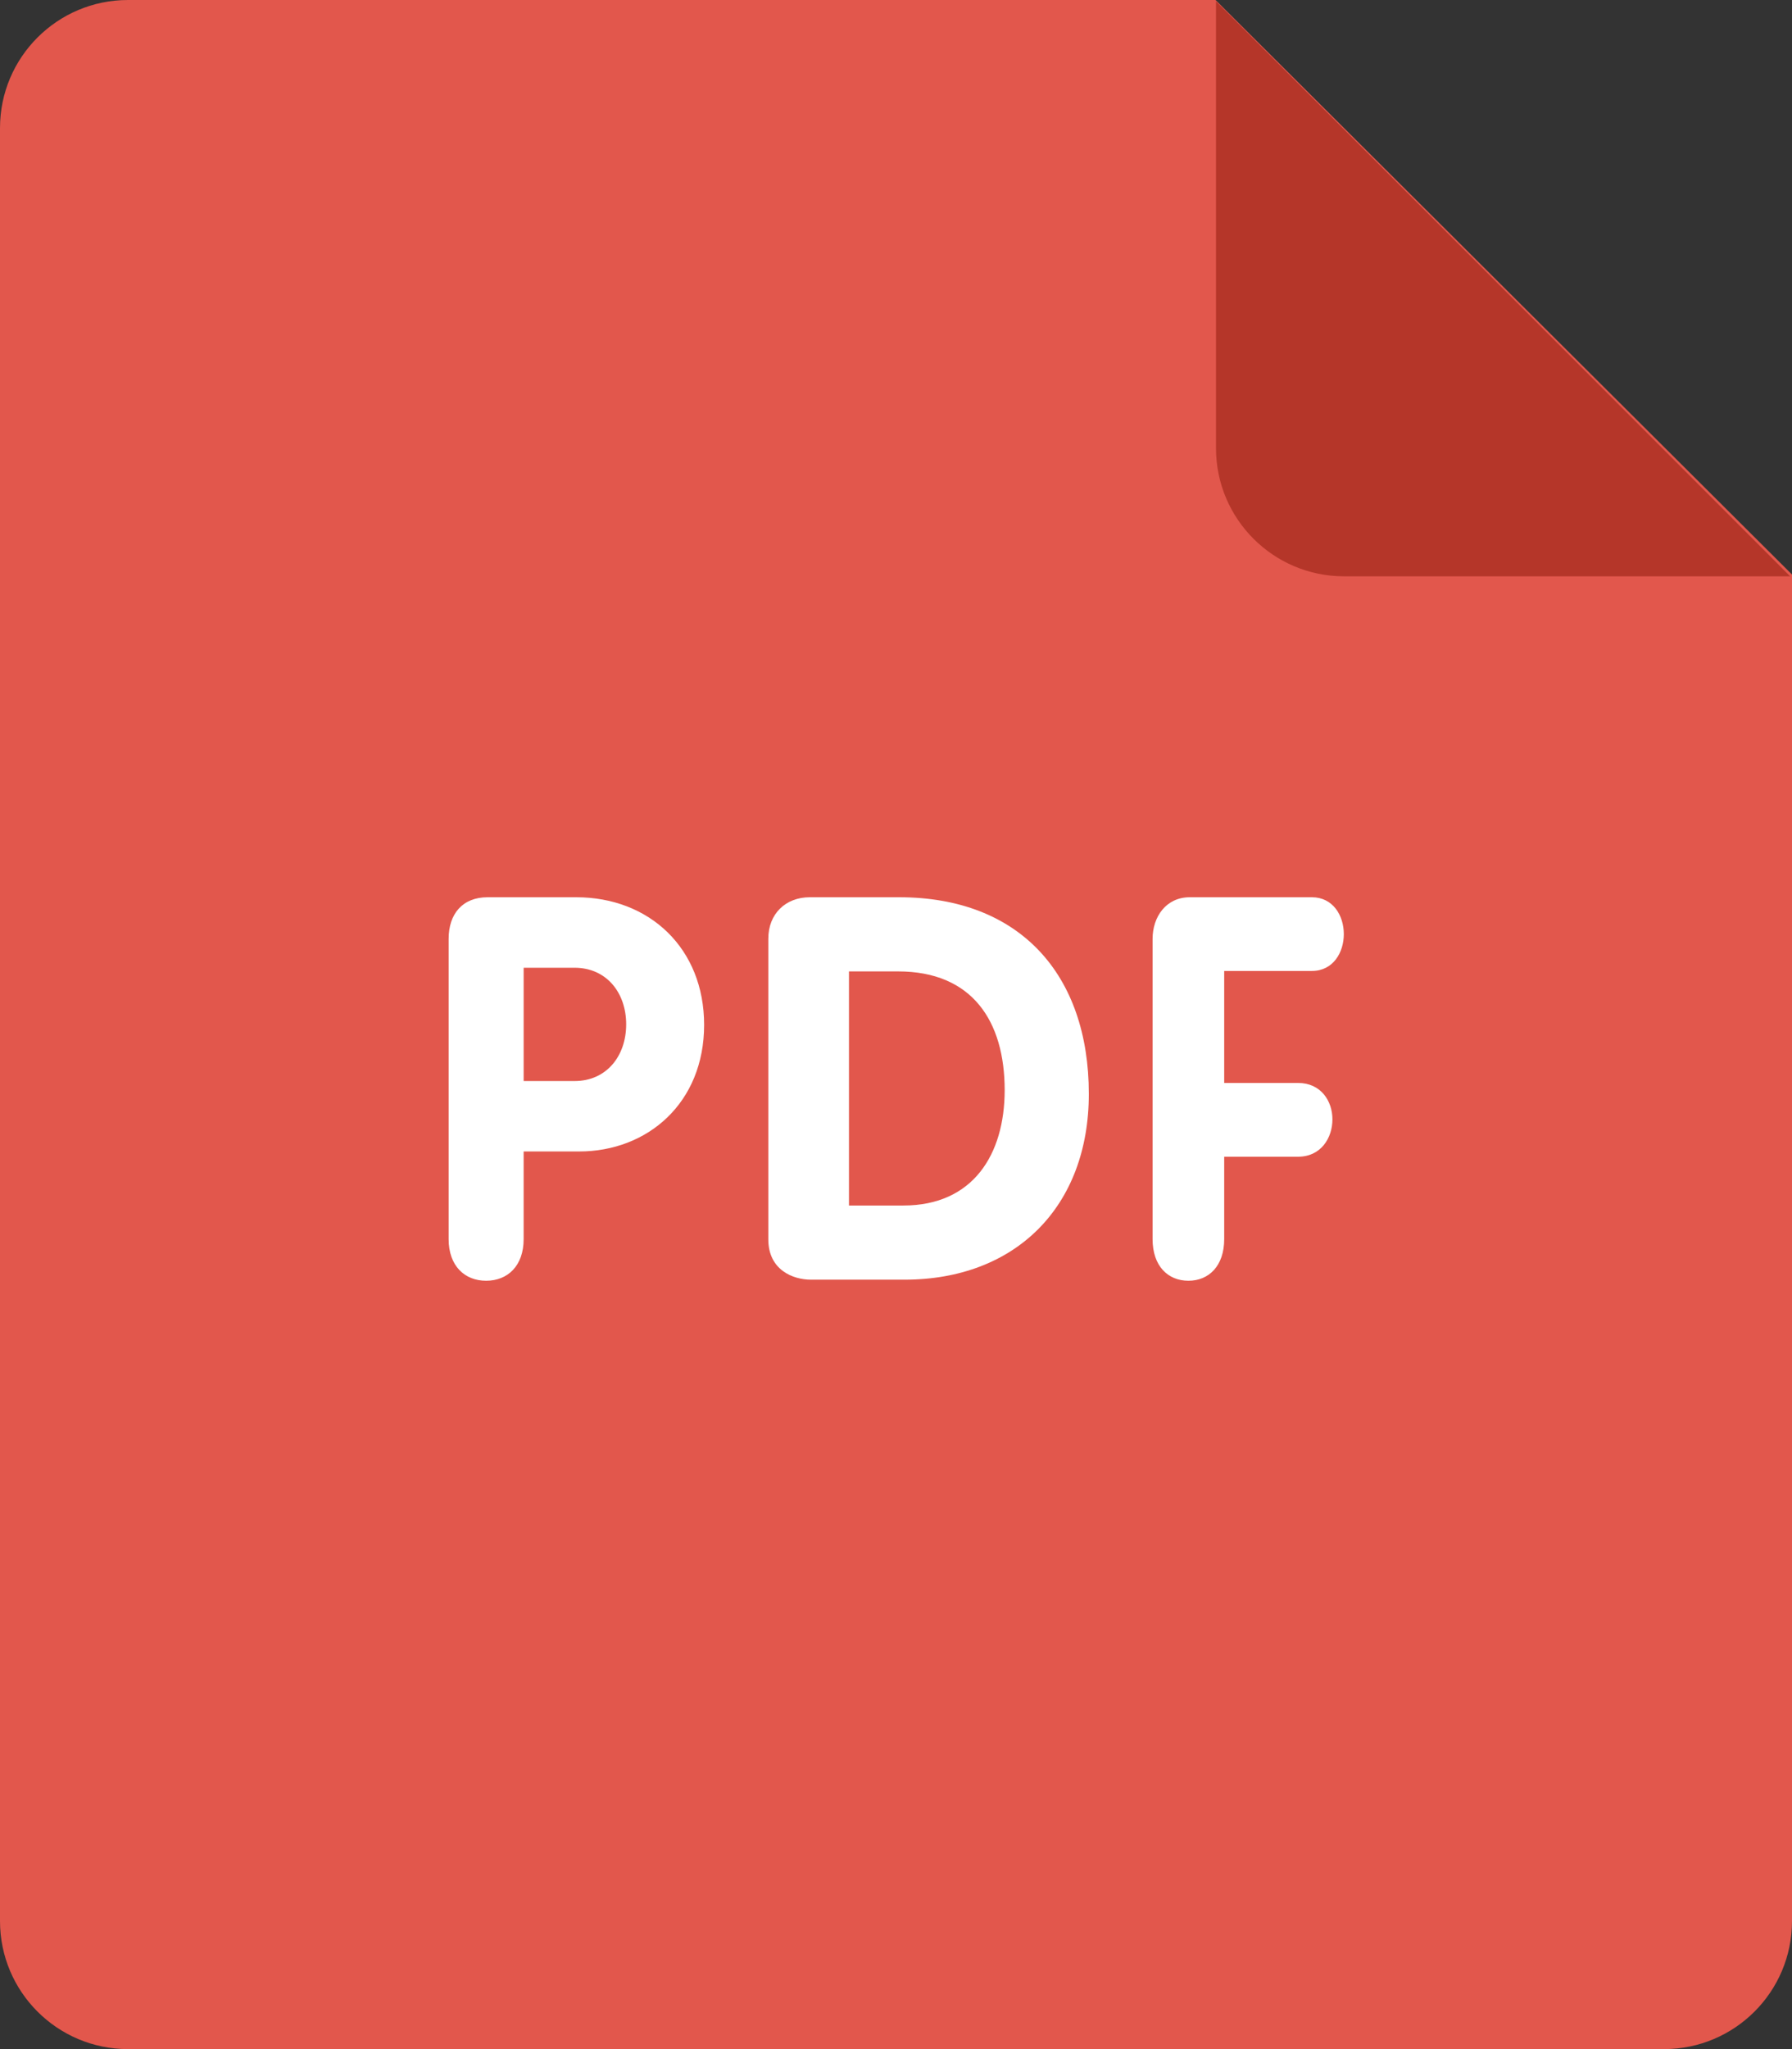
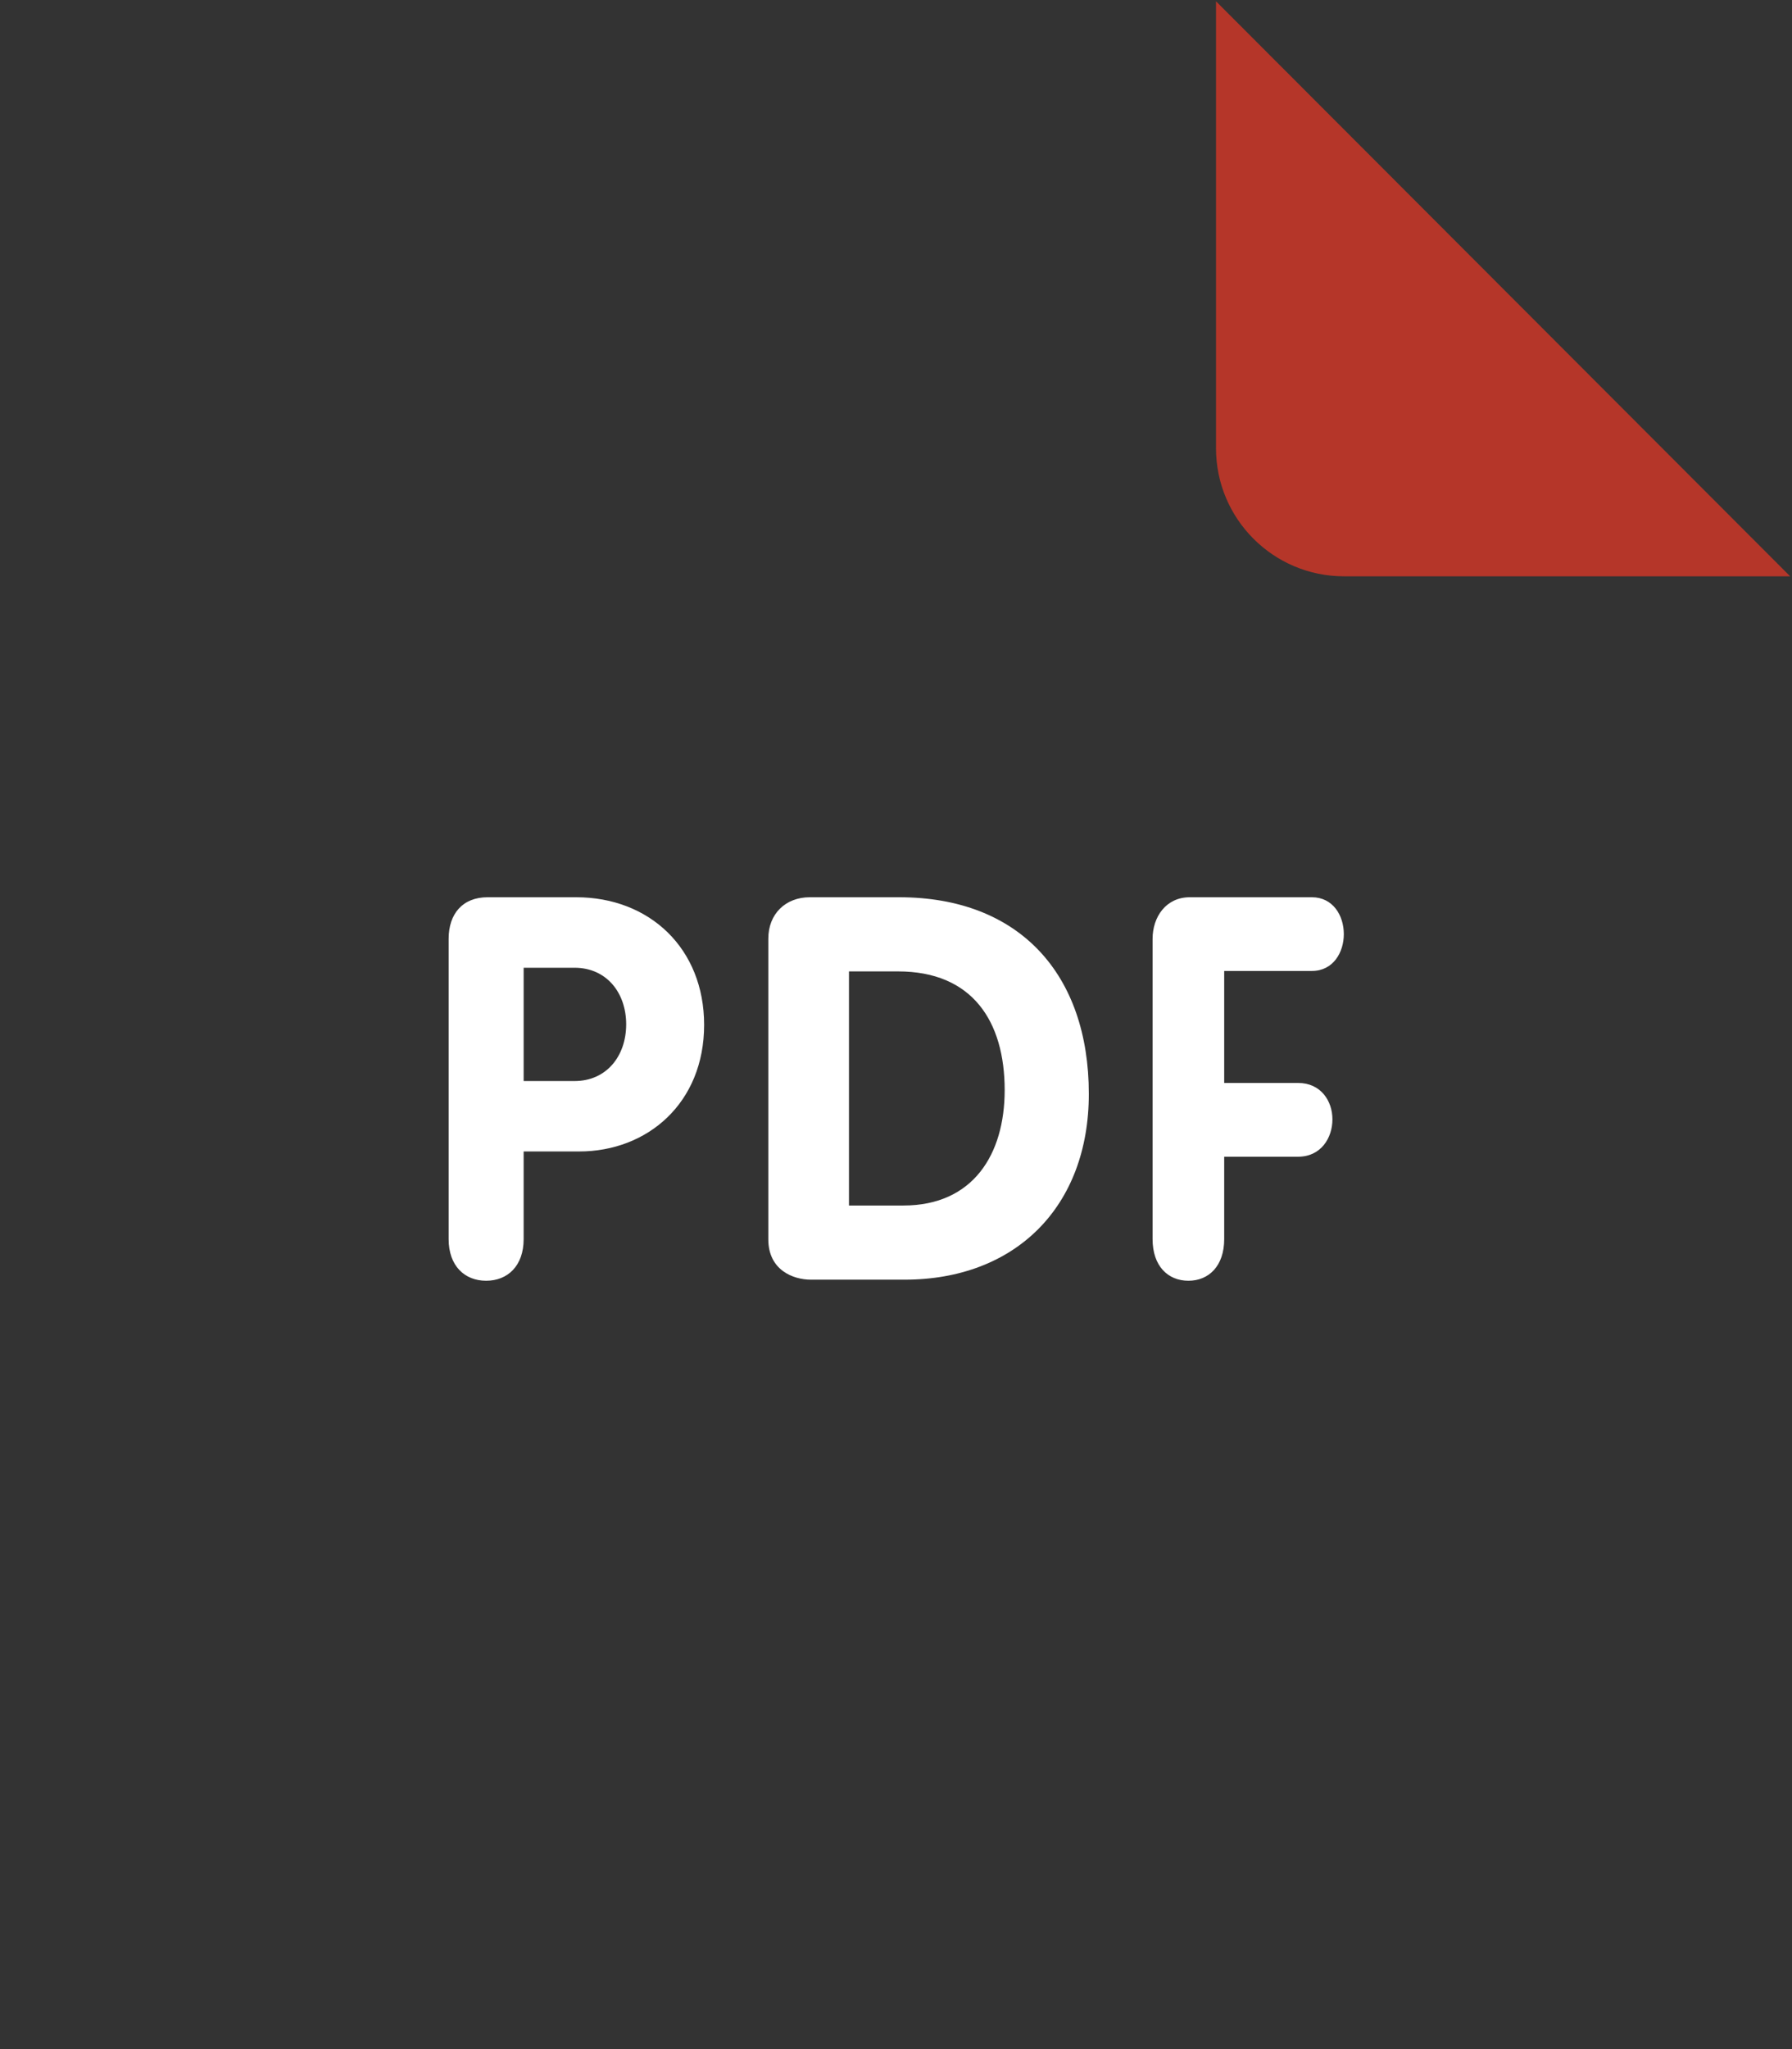
<svg xmlns="http://www.w3.org/2000/svg" id="Layer_1" x="0px" y="0px" width="1167.247px" height="1334px" viewBox="416.374 0 1167.247 1334" xml:space="preserve">
  <rect x="416.374" y="0" width="1167.247" height="1334" fill="#333333" stroke="none" />
  <g>
-     <path fill="#E2574C" d="M499.748,0h708.395l375.479,374.021v876.604c0,46.062-37.35,83.374-83.374,83.374H499.748   c-46.023,0-83.374-37.311-83.374-83.374V83.374C416.374,37.311,453.729,0,499.748,0z" />
    <path fill="#B53629" d="M1582.418,375.186h-290.604c-46.024,0-83.375-37.35-83.375-83.374V0.833L1582.418,375.186z" />
    <path fill="#FFFFFF" d="M1270.885,632.106c13.968,0,20.805-12.173,20.805-23.97c0-12.216-7.131-24.013-20.805-24.013h-79.539   c-15.55,0-24.22,12.88-24.22,27.097v195.472c0,17.427,9.921,27.097,23.344,27.097c13.342,0,23.306-9.67,23.306-27.097v-53.65   h48.107c14.925,0,22.387-12.216,22.387-24.345c0-11.879-7.462-23.681-22.387-23.681h-48.107v-72.91H1270.885z M1002.043,584.124   h-58.197c-15.8,0-27.015,10.84-27.015,26.929V806.86c0,19.967,16.132,26.222,27.679,26.222h61.074   c72.284,0,120.017-47.564,120.017-120.979C1125.562,634.483,1080.624,584.124,1002.043,584.124z M1004.838,784.811h-35.479V632.4   h31.976c48.401,0,69.45,32.476,69.45,77.287C1070.785,751.627,1050.107,784.811,1004.838,784.811z M791.646,584.124h-57.653   c-16.3,0-25.389,10.753-25.389,27.097v195.472c0,17.427,10.421,27.097,24.427,27.097s24.427-9.67,24.427-27.097v-57.071h36.143   c44.604,0,81.416-31.6,81.416-82.416C875.021,617.476,839.504,584.124,791.646,584.124z M790.689,703.77h-33.227v-73.746h33.227   c20.51,0,33.558,16.007,33.558,36.893C824.204,687.763,811.199,703.77,790.689,703.77z" />
  </g>
</svg>